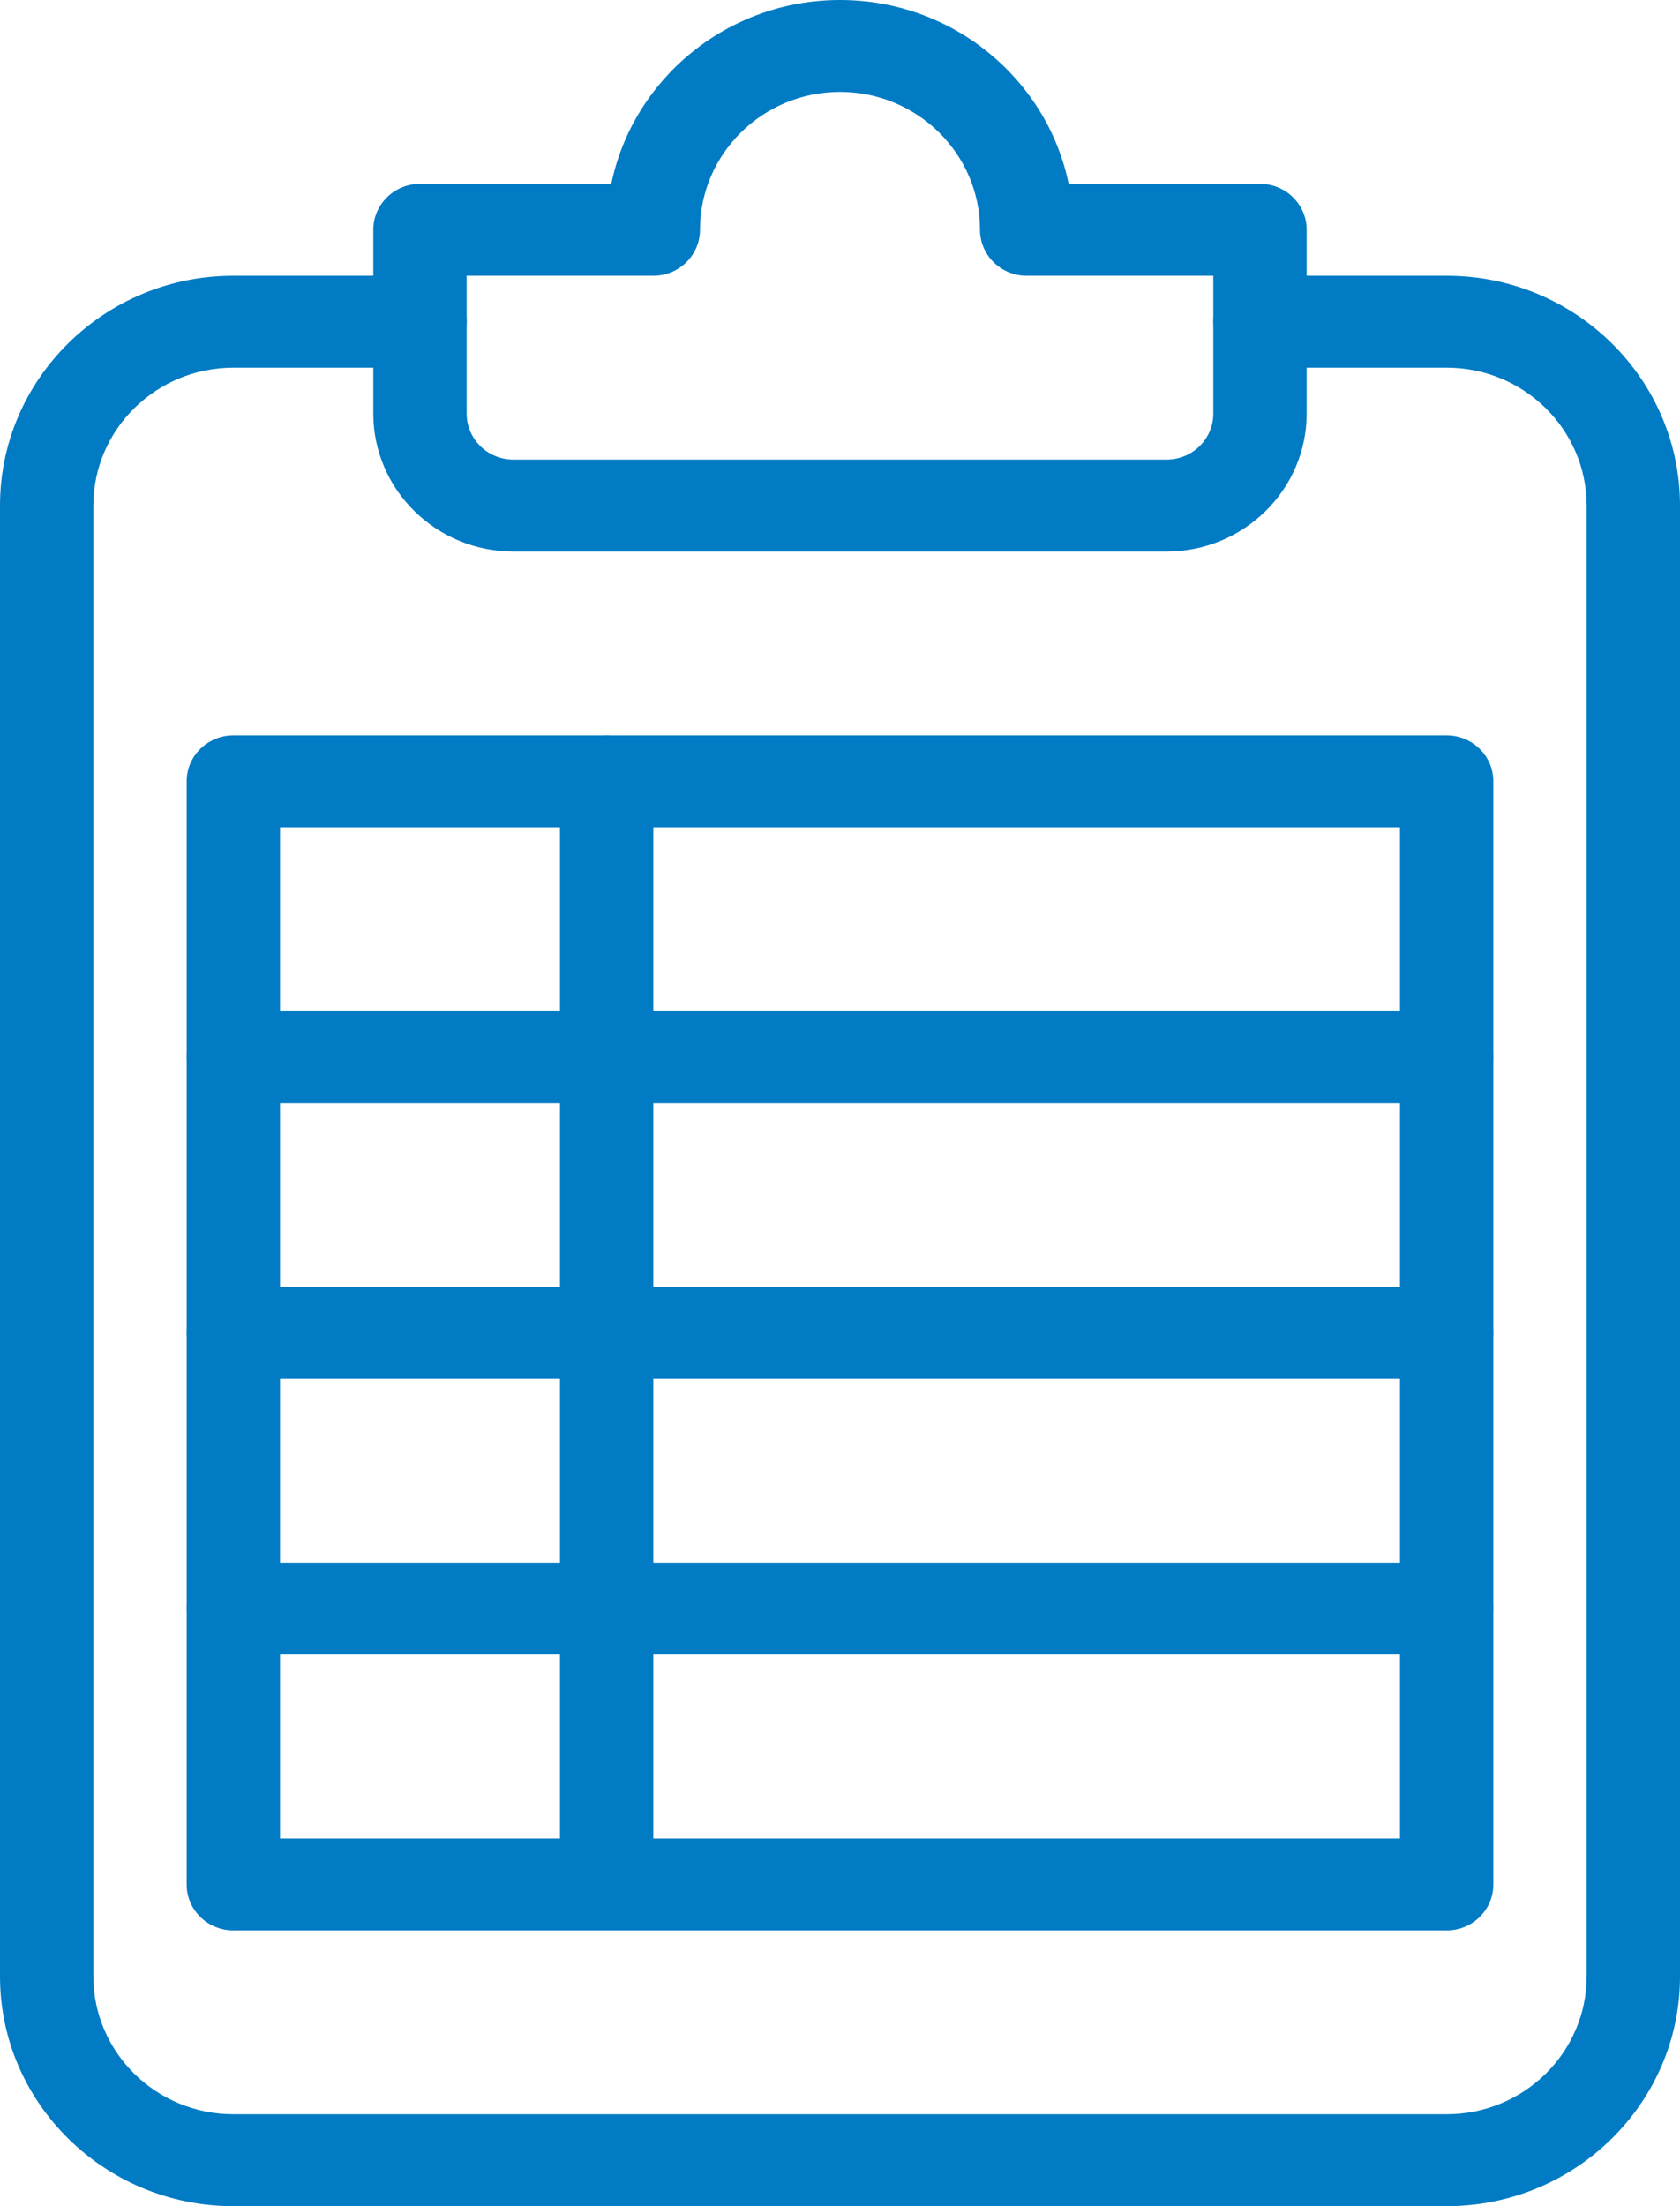
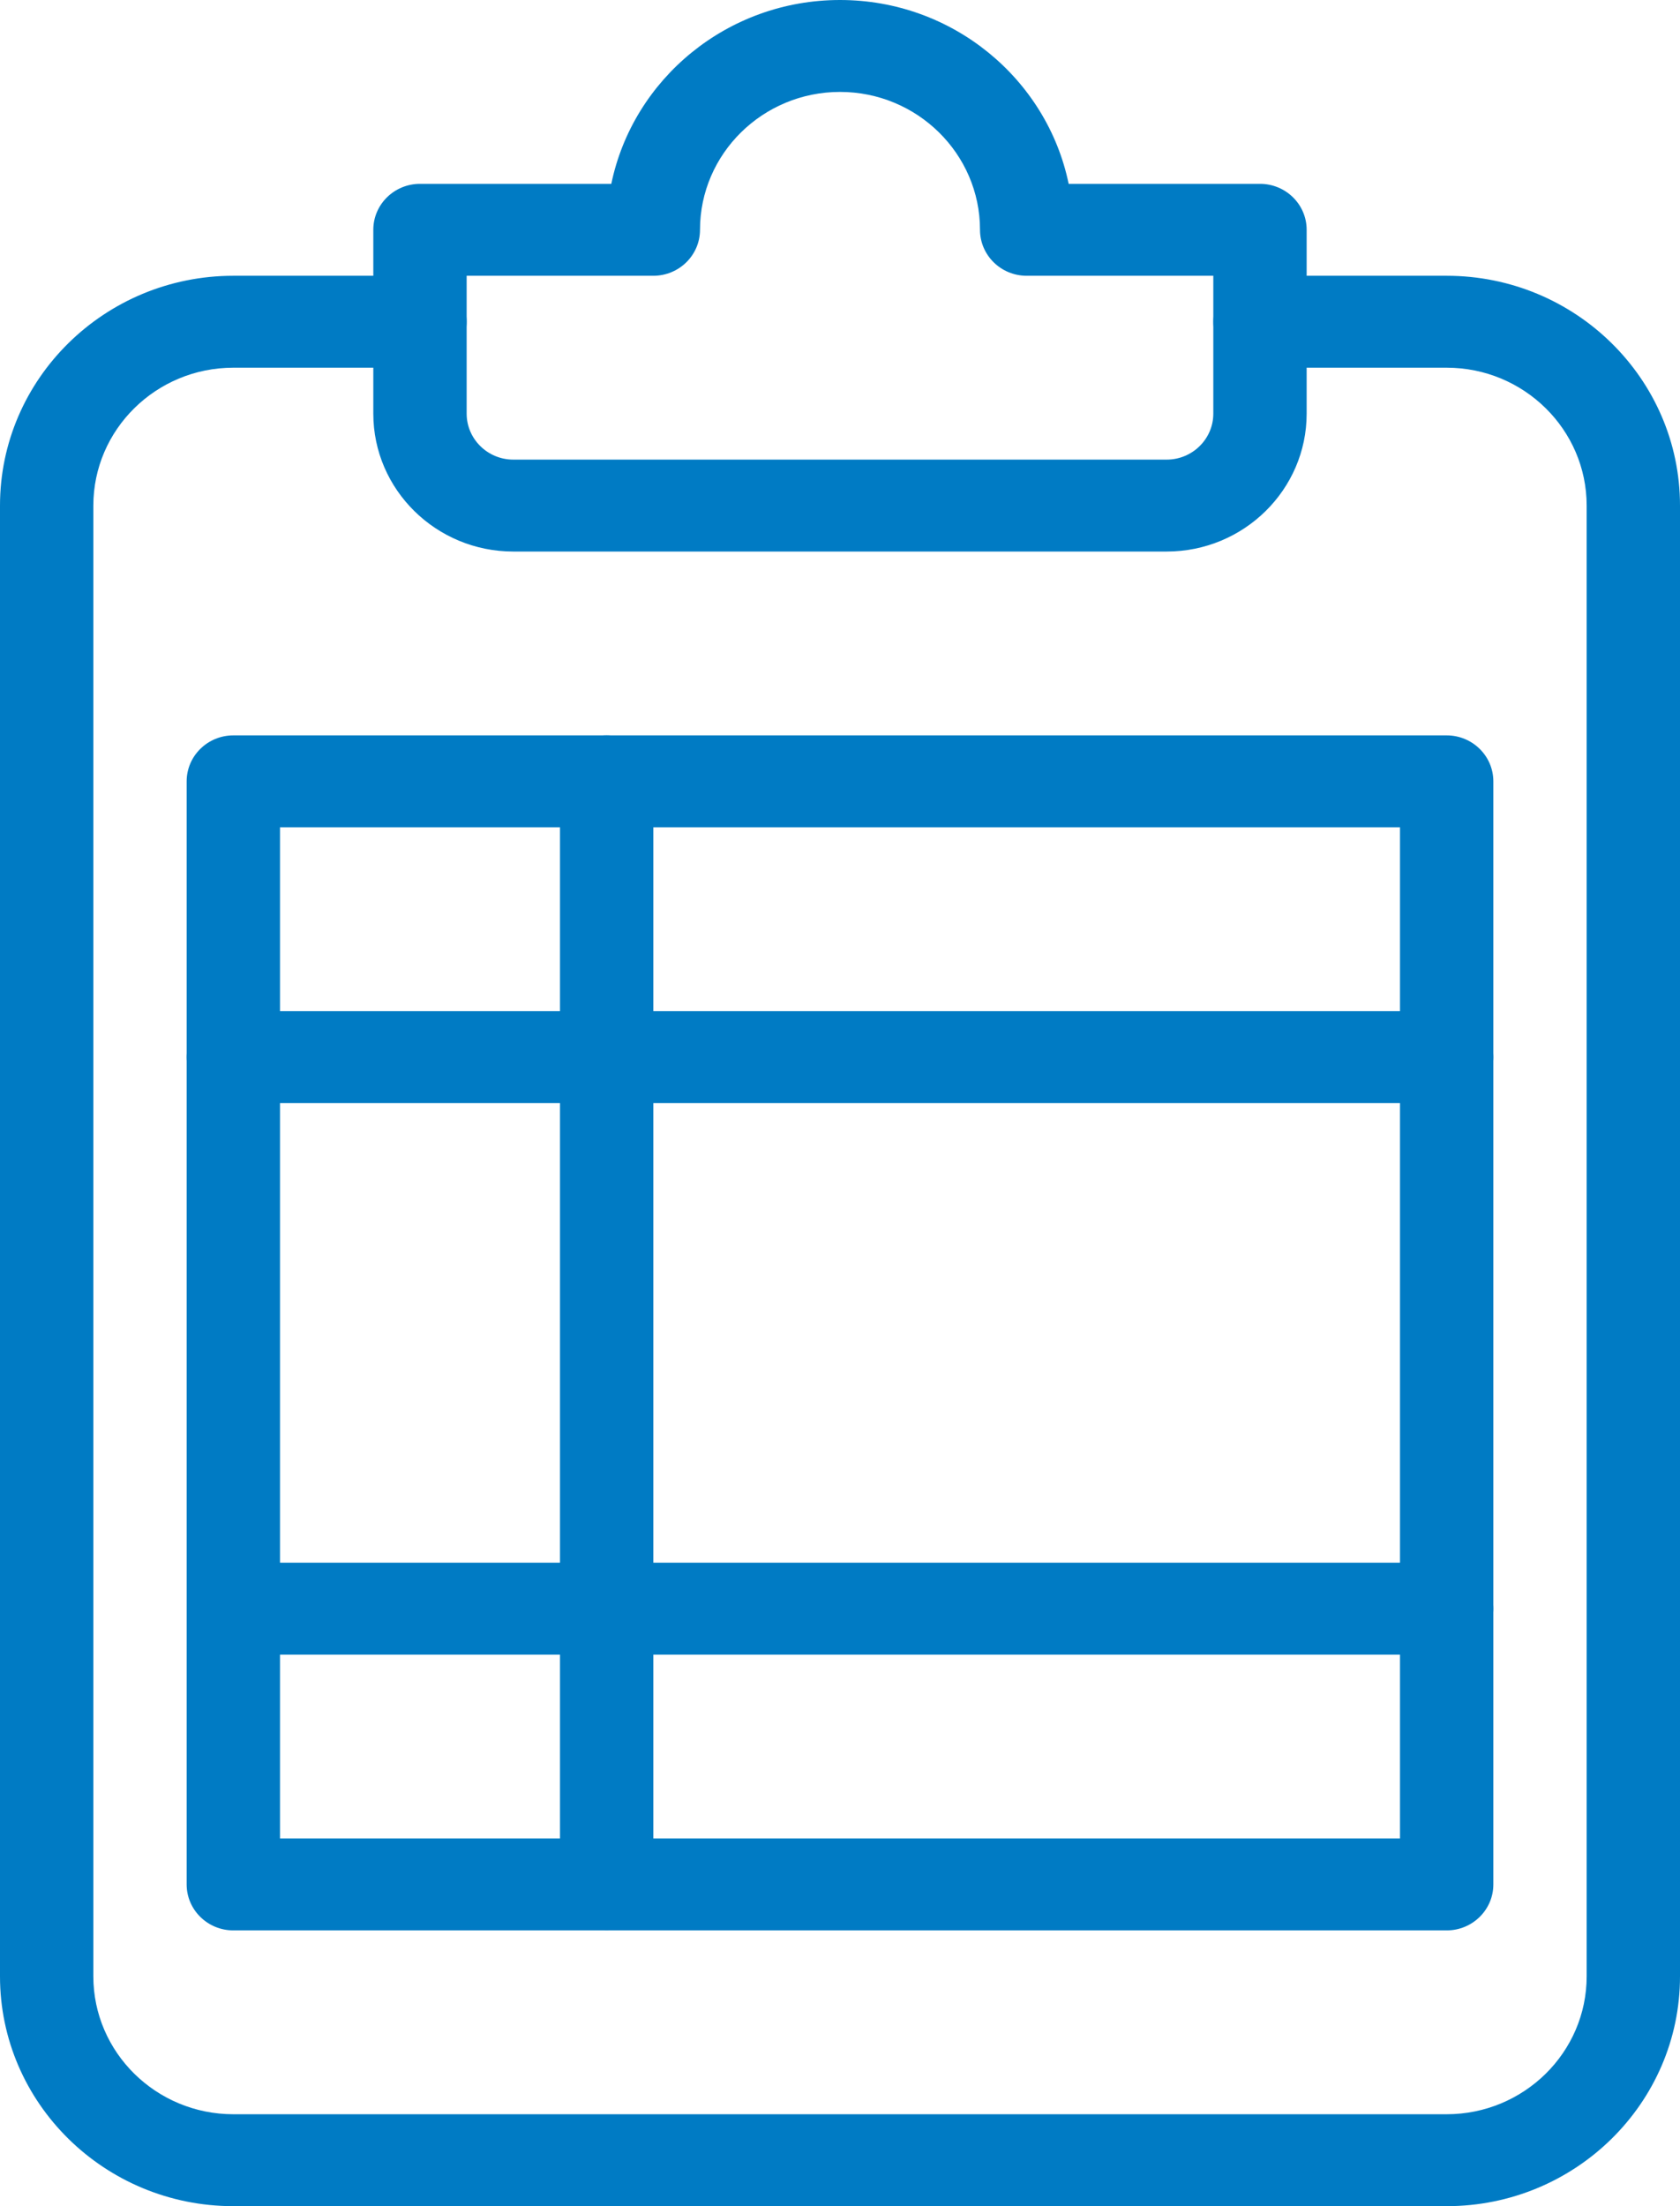
<svg xmlns="http://www.w3.org/2000/svg" width="48" height="63" viewBox="0 0 48 63" fill="none">
  <path d="M41.333 63H6.667C2.989 63 0 60.055 0 56.438V14.438C0 10.82 2.989 7.875 6.667 7.875H12C12.736 7.875 13.333 8.463 13.333 9.188C13.333 9.912 12.736 10.5 12 10.5H6.667C4.461 10.5 2.667 12.267 2.667 14.438V56.438C2.667 58.608 4.461 60.375 6.667 60.375H41.333C43.539 60.375 45.333 58.608 45.333 56.438V14.438C45.333 12.267 43.539 10.5 41.333 10.5H36C35.264 10.5 34.667 9.912 34.667 9.188C34.667 8.463 35.264 7.875 36 7.875H41.333C45.011 7.875 48 10.82 48 14.438V56.438C48 60.055 45.011 63 41.333 63Z" fill="#007BC4" />
  <path d="M33.333 15.75H14.666C12.461 15.75 10.666 13.983 10.666 11.812V6.562C10.666 5.838 11.264 5.25 12 5.25H17.466C18.085 2.257 20.781 0 24 0C27.218 0 29.915 2.257 30.533 5.25H36C36.736 5.25 37.333 5.838 37.333 6.562V11.812C37.333 13.983 35.538 15.75 33.333 15.75ZM13.333 7.875V11.812C13.333 12.537 13.933 13.125 14.666 13.125H33.333C34.066 13.125 34.666 12.537 34.666 11.812V7.875H29.333C28.597 7.875 28 7.287 28 6.562C28 4.392 26.205 2.625 24 2.625C21.794 2.625 20 4.392 20 6.562C20 7.287 19.402 7.875 18.666 7.875H13.333Z" fill="#007BC4" />
  <path d="M41.334 55.125H6.667C5.931 55.125 5.333 54.537 5.333 53.813V22.313C5.333 21.588 5.931 21 6.667 21H41.334C42.069 21 42.667 21.588 42.667 22.313V53.813C42.667 54.537 42.069 55.125 41.334 55.125ZM8 52.5H40V23.625H8V52.5Z" fill="#007BC4" />
  <path d="M17.333 55.125C16.597 55.125 16 54.537 16 53.813V22.313C16 21.588 16.597 21 17.333 21C18.069 21 18.667 21.588 18.667 22.313V53.813C18.667 54.537 18.069 55.125 17.333 55.125Z" fill="#007BC4" />
  <path d="M41.334 31.5H6.667C5.931 31.5 5.333 30.912 5.333 30.188C5.333 29.463 5.931 28.875 6.667 28.875H41.334C42.069 28.875 42.667 29.463 42.667 30.188C42.667 30.912 42.069 31.5 41.334 31.5Z" fill="#007BC4" />
-   <path d="M41.334 39.375H6.667C5.931 39.375 5.333 38.787 5.333 38.063C5.333 37.338 5.931 36.75 6.667 36.75H41.334C42.069 36.75 42.667 37.338 42.667 38.063C42.667 38.787 42.069 39.375 41.334 39.375Z" fill="#007BC4" />
-   <path d="M41.334 47.25H6.667C5.931 47.25 5.333 46.662 5.333 45.938C5.333 45.213 5.931 44.625 6.667 44.625H41.334C42.069 44.625 42.667 45.213 42.667 45.938C42.667 46.662 42.069 47.25 41.334 47.25Z" fill="#007BC4" />
+   <path d="M41.334 47.25H6.667C5.333 45.213 5.931 44.625 6.667 44.625H41.334C42.069 44.625 42.667 45.213 42.667 45.938C42.667 46.662 42.069 47.25 41.334 47.25Z" fill="#007BC4" />
</svg>